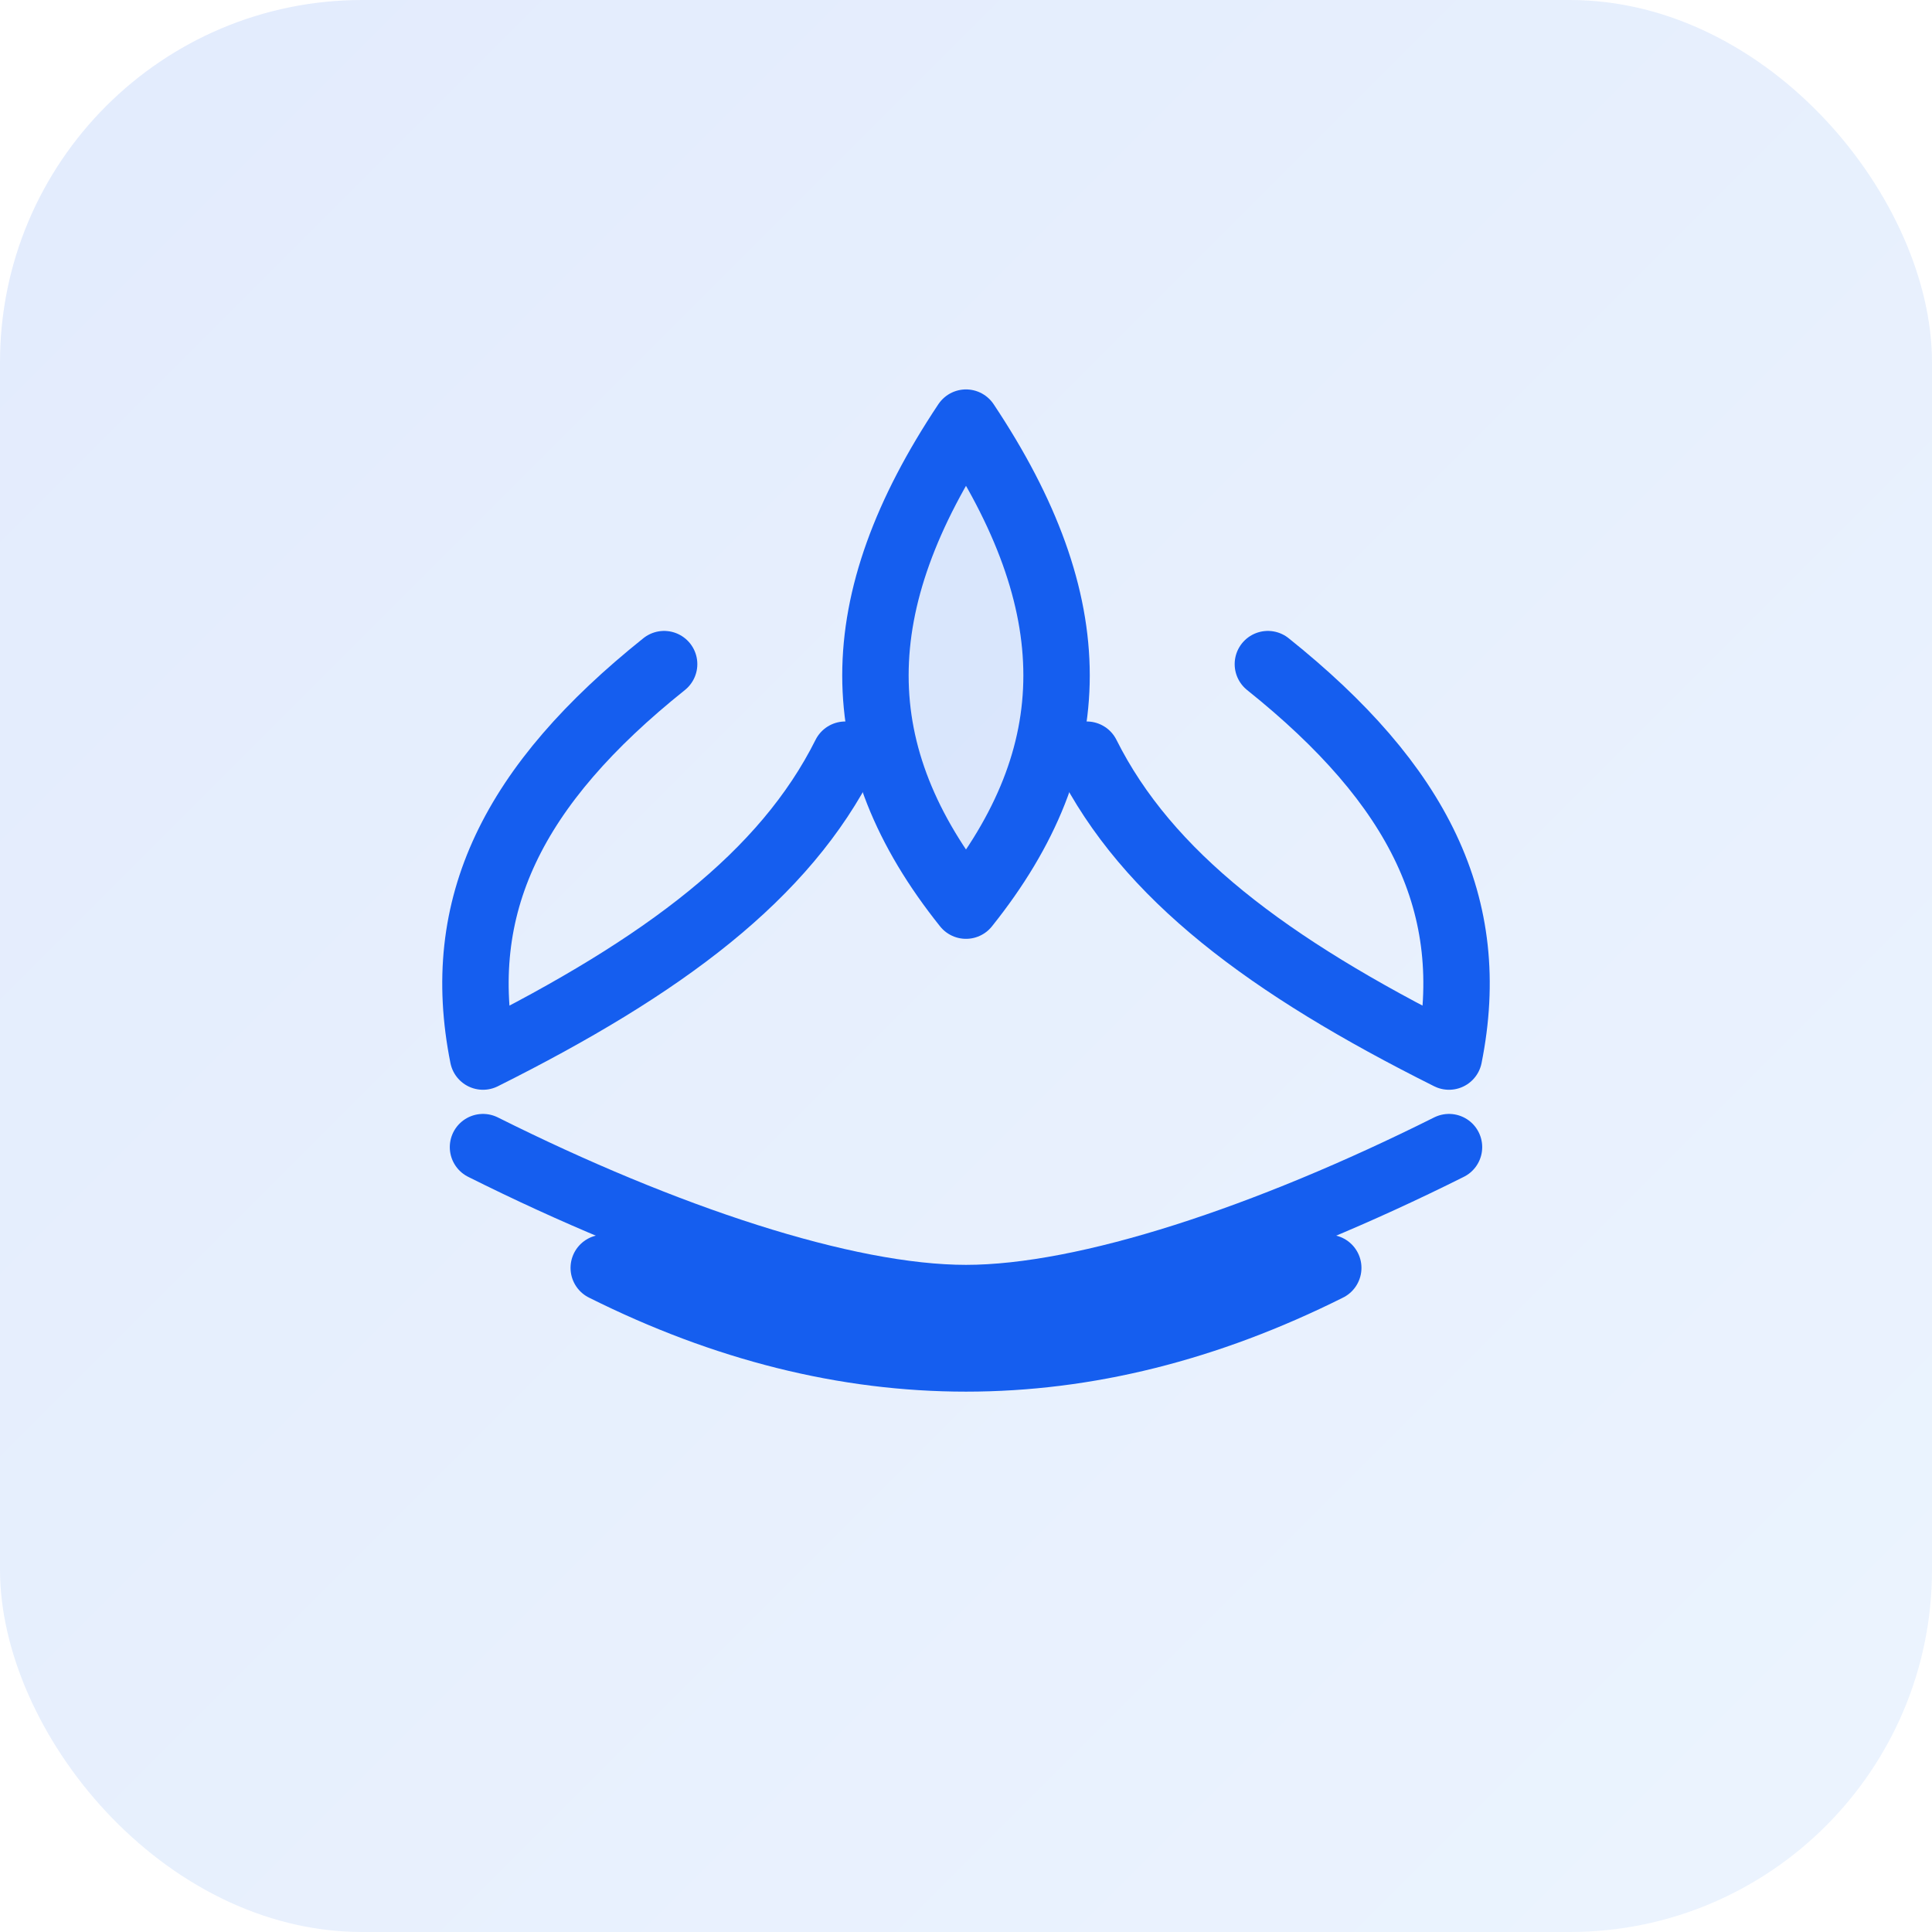
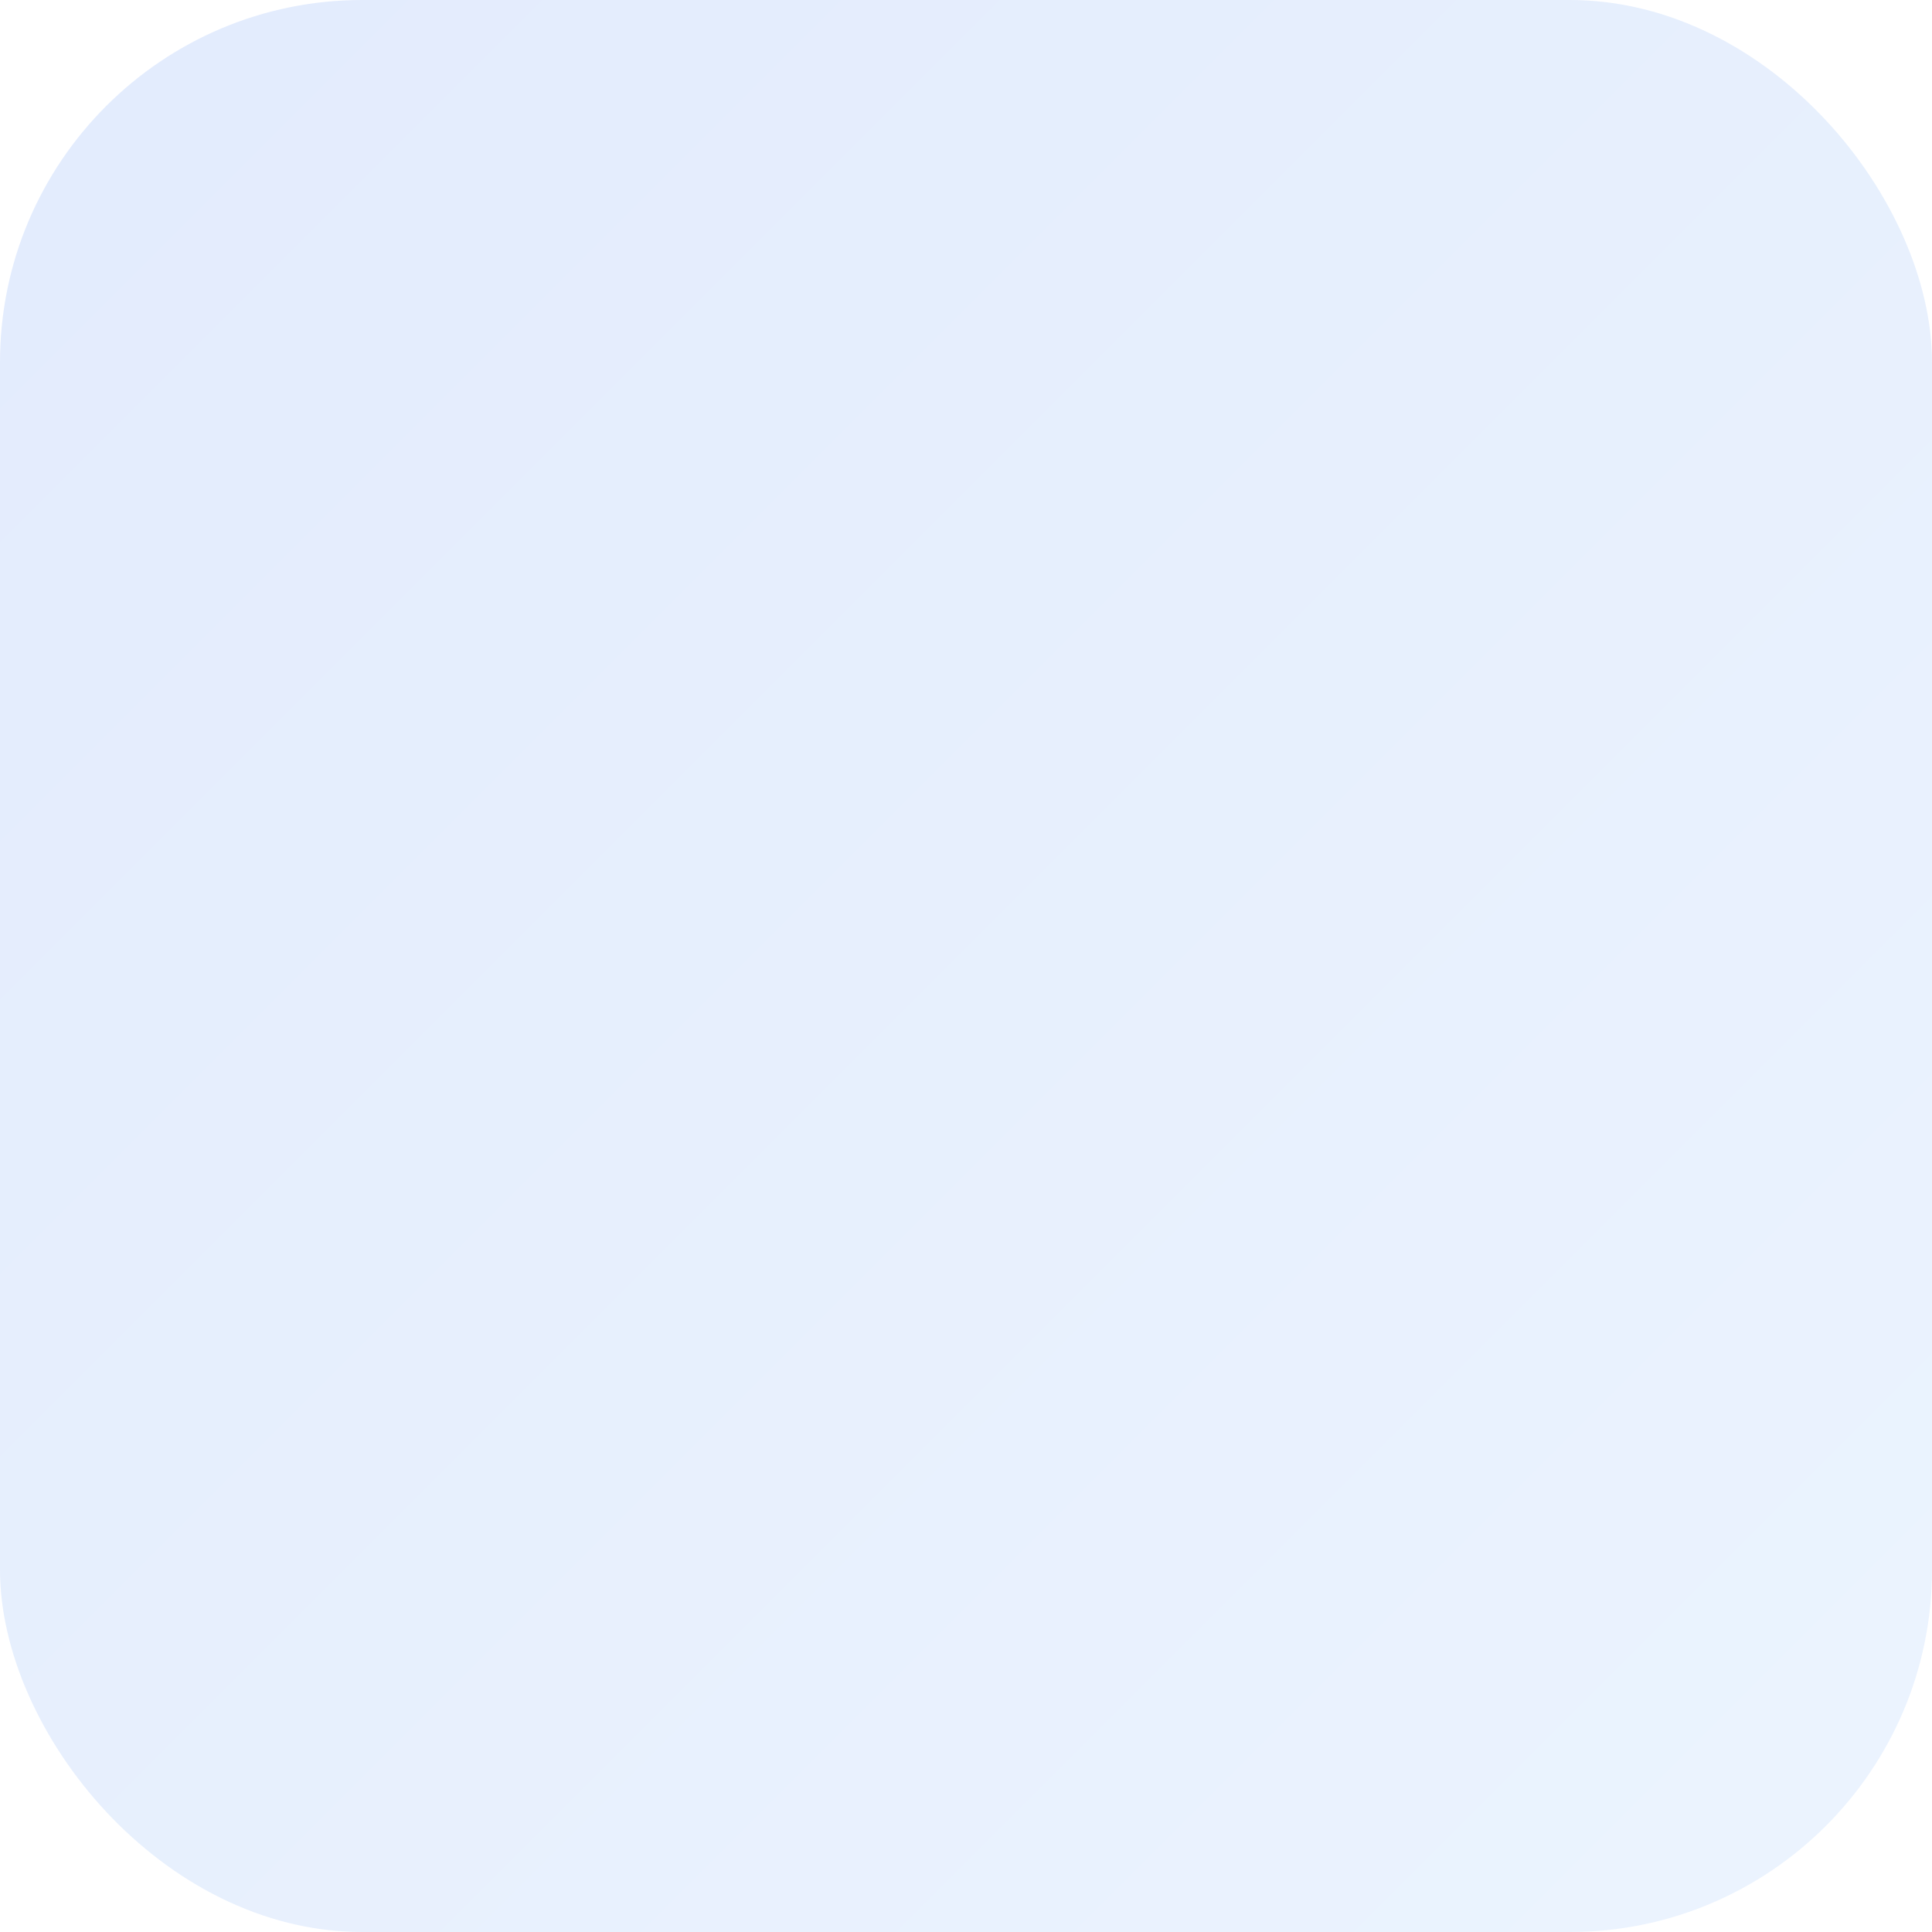
<svg xmlns="http://www.w3.org/2000/svg" viewBox="0 0 64 64" role="img" aria-label="Lotus logo">
  <defs>
    <linearGradient id="g" x1="0" y1="0" x2="1" y2="1">
      <stop offset="0%" stop-color="#155EEF" />
      <stop offset="100%" stop-color="#60A5FA" />
    </linearGradient>
  </defs>
  <rect width="64" height="64" rx="12" fill="url(#g)" opacity=".12" />
  <g fill="none" stroke="#155EEF" stroke-linecap="round" stroke-linejoin="round" stroke-width="2.2">
-     <path d="M32 14c-4 6-4 11 0 16c4-5 4-10 0-16z" fill="#155EEF" fill-opacity=".06" />
-     <path d="M22 22c-5 4-7 8-6 13c6-3 10-6 12-10" />
-     <path d="M42 22c5 4 7 8 6 13c-6-3-10-6-12-10" />
-     <path d="M16 38c6 3 12 5 16 5s10-2 16-5" />
-     <path d="M20 42c4 2 8 3 12 3s8-1 12-3" />
-   </g>
+     </g>
</svg>